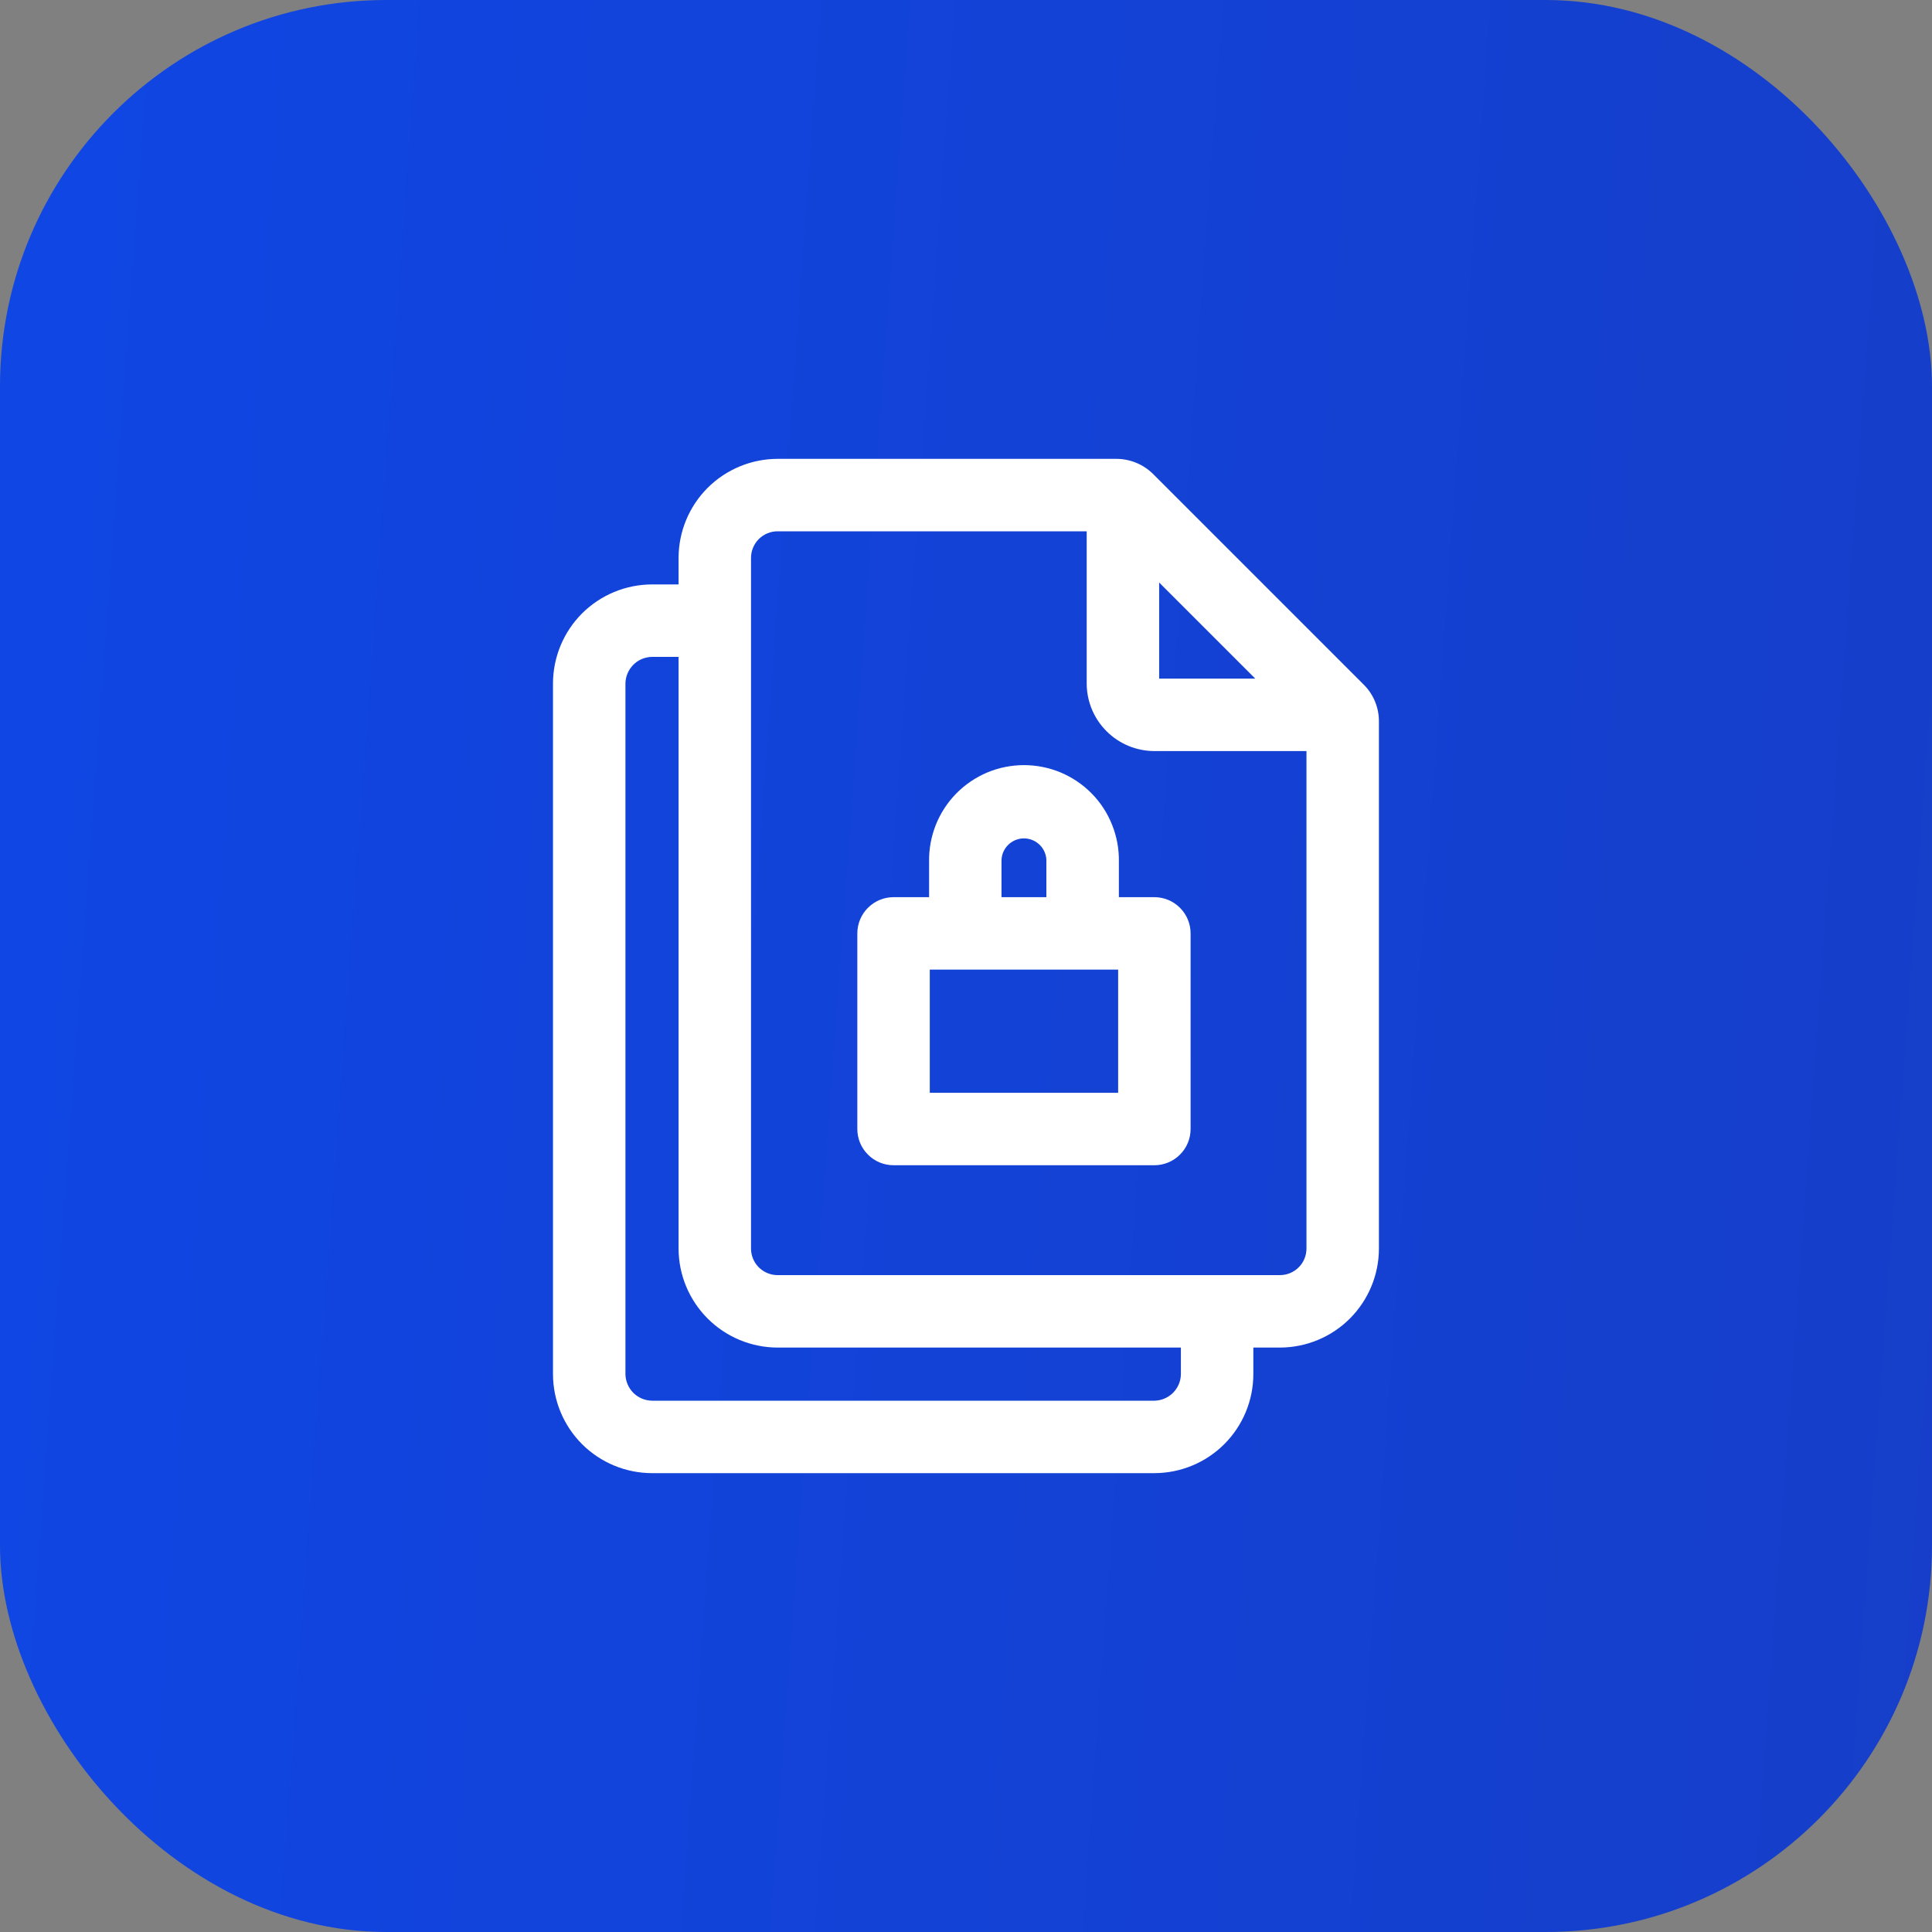
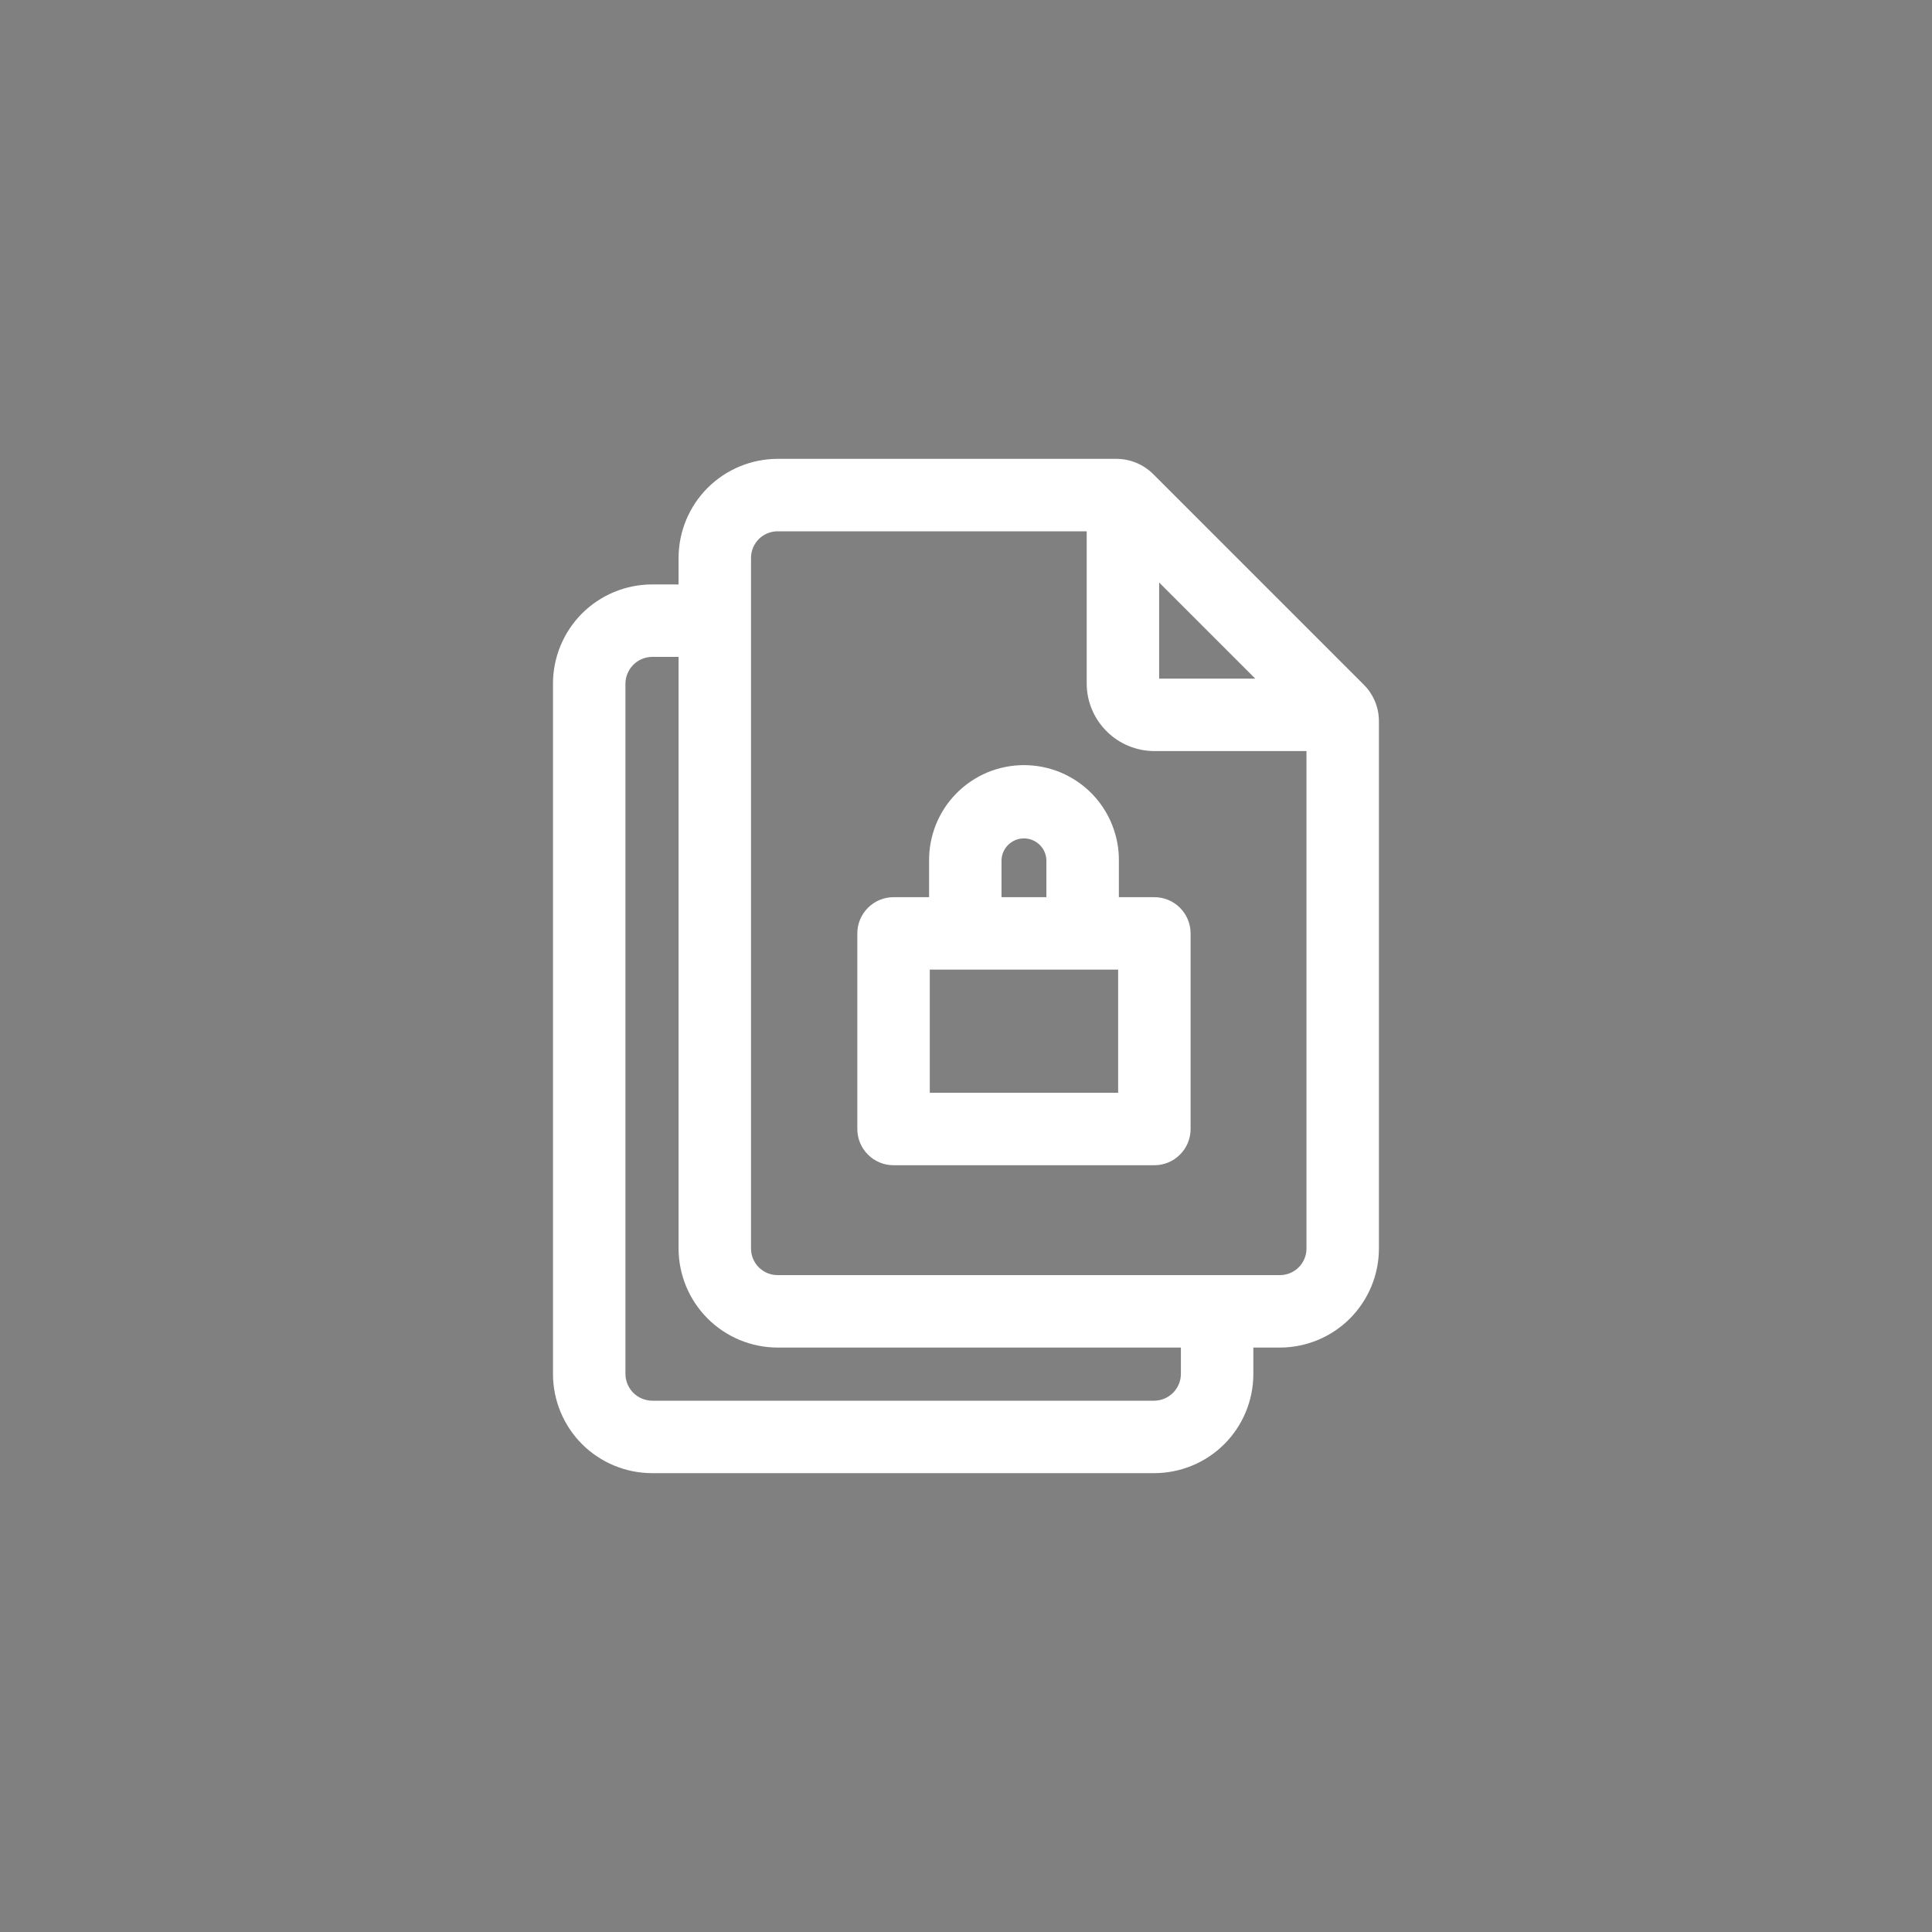
<svg xmlns="http://www.w3.org/2000/svg" width="40" height="40" viewBox="0 0 40 40" fill="none">
  <rect x="0" y="0" width="40" height="40" fill="#808080" stroke="none" />
-   <rect width="40" height="40" rx="8" fill="url(#paint0_linear_7001_3428)" />
  <path d="M11.449 28.45C11.45 28.993 11.666 29.514 12.05 29.899C12.435 30.283 12.956 30.499 13.499 30.5H23.899C24.443 30.499 24.964 30.283 25.348 29.899C25.732 29.515 25.949 28.993 25.949 28.45V27.9H26.499C27.043 27.899 27.564 27.683 27.948 27.299C28.332 26.914 28.549 26.393 28.549 25.85V14.935C28.55 14.651 28.438 14.378 28.237 14.177L28.234 14.174L23.875 9.815C23.673 9.614 23.4 9.501 23.115 9.5H16.099C15.556 9.501 15.035 9.717 14.65 10.101C14.266 10.486 14.05 11.007 14.049 11.55V12.1H13.499C12.956 12.101 12.435 12.317 12.05 12.701C11.666 13.086 11.45 13.607 11.449 14.15V28.45ZM23.999 12.06L25.989 14.05H23.999V12.06ZM15.549 11.55C15.549 11.405 15.607 11.265 15.71 11.161C15.813 11.058 15.953 11 16.099 11H22.499V14.15C22.499 14.521 22.647 14.877 22.91 15.139C23.172 15.402 23.528 15.549 23.899 15.55H27.049V25.85C27.049 25.996 26.991 26.136 26.888 26.239C26.785 26.342 26.645 26.4 26.499 26.4H16.099C15.953 26.4 15.814 26.342 15.71 26.239C15.607 26.136 15.549 25.996 15.549 25.85L15.549 11.55ZM12.949 14.15C12.951 14.005 13.01 13.866 13.113 13.763C13.215 13.66 13.354 13.602 13.499 13.6H14.049V25.85C14.05 26.393 14.266 26.914 14.651 27.299C15.035 27.683 15.556 27.899 16.099 27.9H24.449V28.45C24.448 28.595 24.389 28.734 24.286 28.837C24.183 28.94 24.044 28.998 23.899 29H13.499C13.354 28.998 13.215 28.939 13.112 28.837C13.01 28.734 12.951 28.595 12.949 28.45V14.15Z" fill="white" />
  <path d="M18.5 24.125H23.9C24.099 24.125 24.29 24.046 24.43 23.905C24.571 23.765 24.65 23.574 24.65 23.375V19.325C24.65 19.126 24.571 18.935 24.43 18.795C24.29 18.654 24.099 18.575 23.9 18.575H23.165V17.84C23.17 17.579 23.122 17.32 23.025 17.078C22.929 16.835 22.785 16.614 22.602 16.428C22.419 16.242 22.201 16.095 21.96 15.993C21.72 15.893 21.461 15.841 21.2 15.841C20.939 15.841 20.681 15.893 20.44 15.993C20.2 16.095 19.982 16.242 19.799 16.428C19.616 16.614 19.472 16.835 19.375 17.078C19.279 17.32 19.231 17.579 19.236 17.84V18.575H18.5C18.301 18.575 18.11 18.654 17.97 18.795C17.829 18.935 17.75 19.126 17.75 19.325V23.375C17.75 23.574 17.829 23.765 17.97 23.905C18.11 24.046 18.301 24.125 18.5 24.125ZM20.735 17.84C20.733 17.778 20.743 17.715 20.765 17.657C20.788 17.599 20.822 17.545 20.865 17.5C20.908 17.456 20.96 17.42 21.018 17.395C21.075 17.371 21.137 17.358 21.2 17.358C21.262 17.358 21.324 17.371 21.381 17.395C21.439 17.42 21.491 17.456 21.534 17.5C21.578 17.545 21.612 17.599 21.634 17.657C21.656 17.715 21.667 17.778 21.664 17.84V18.575H20.735L20.735 17.84ZM19.25 20.075H23.15V22.625H19.25V20.075Z" fill="white" />
  <defs>
    <linearGradient id="paint0_linear_7001_3428" x1="0" y1="5" x2="44.533" y2="8.241" gradientUnits="userSpaceOnUse">
      <stop stop-color="#1046E4" />
      <stop offset="0.991" stop-color="#163EC8" />
    </linearGradient>
  </defs>
</svg>